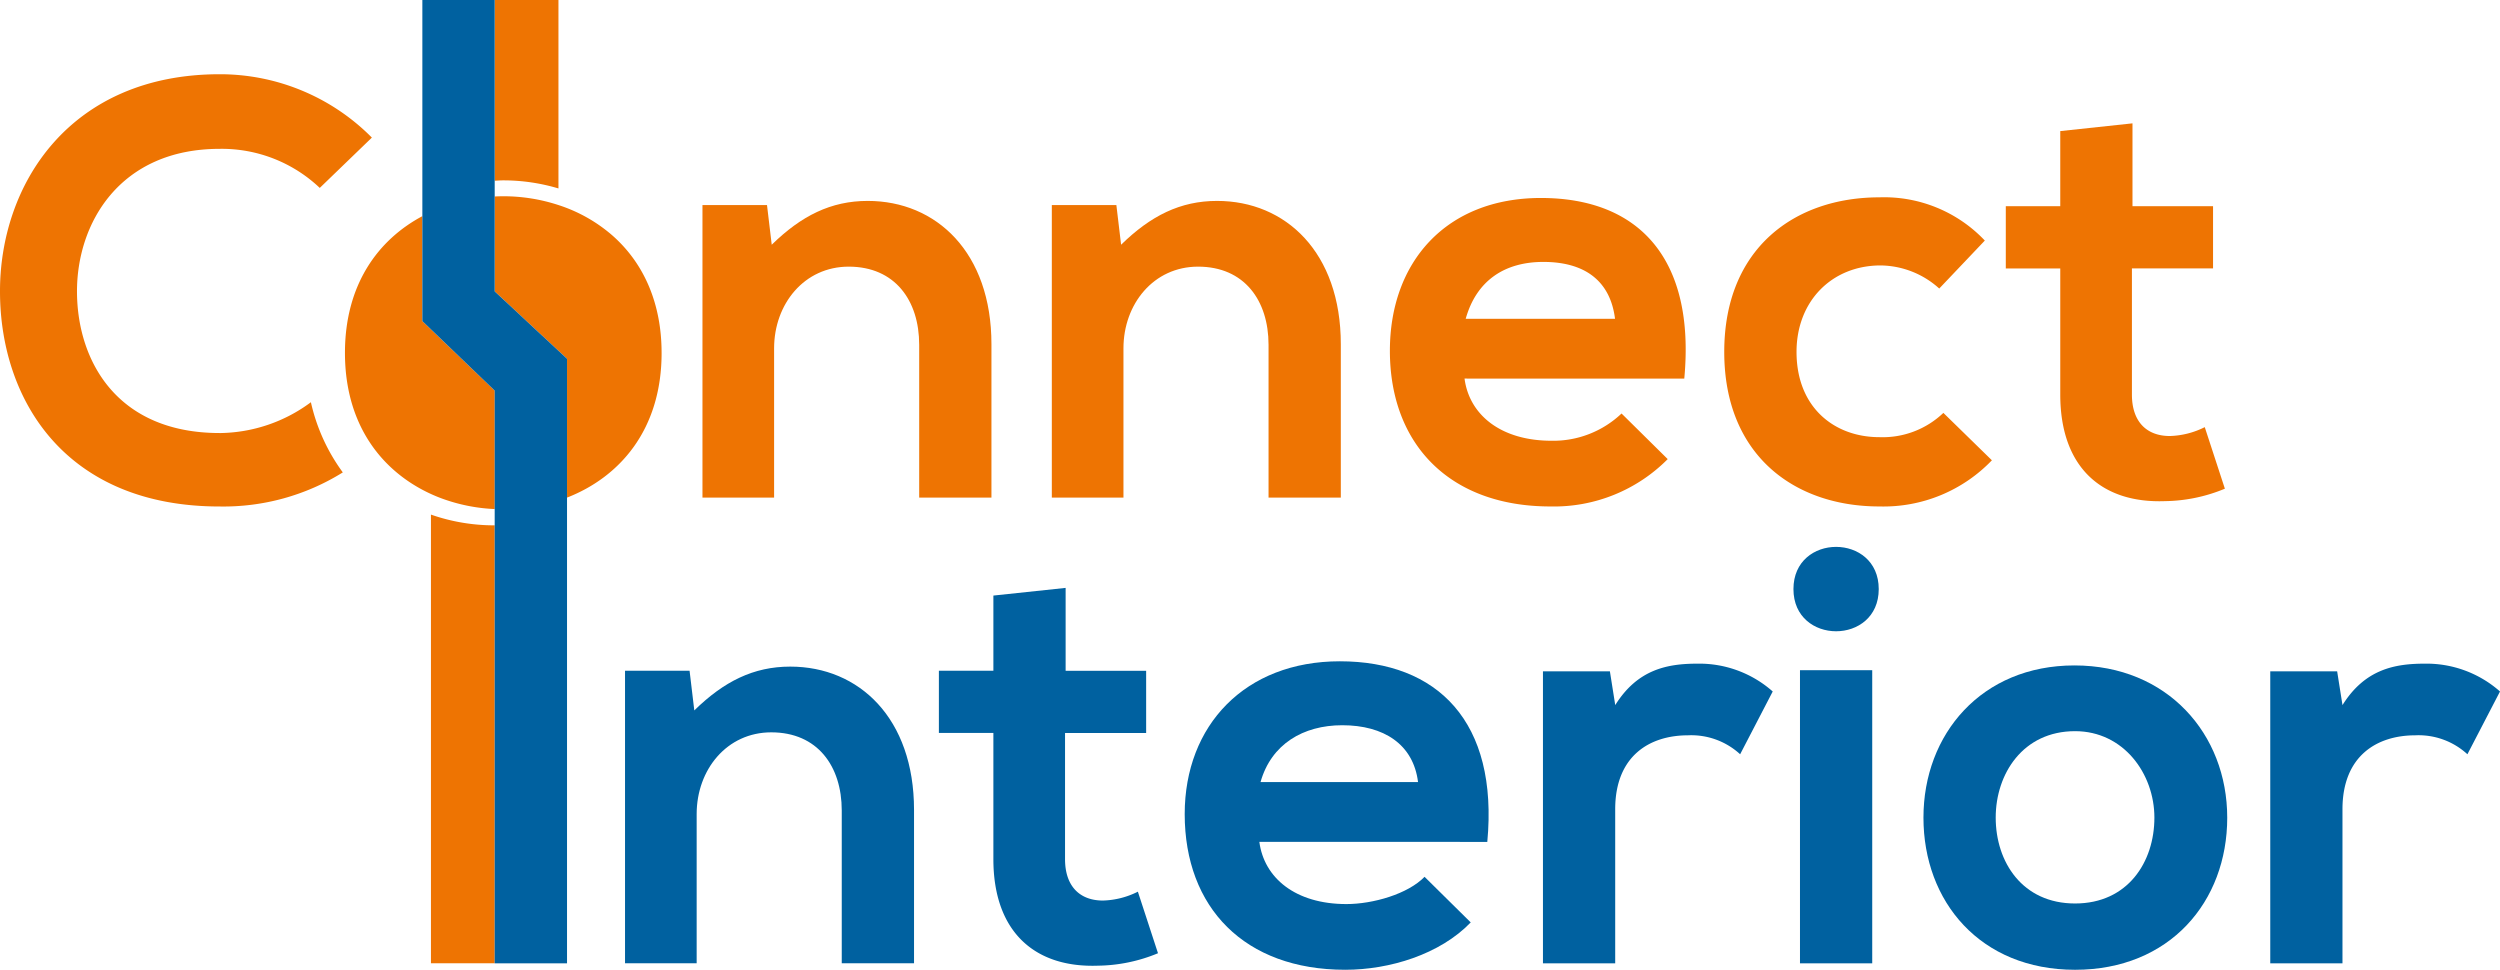
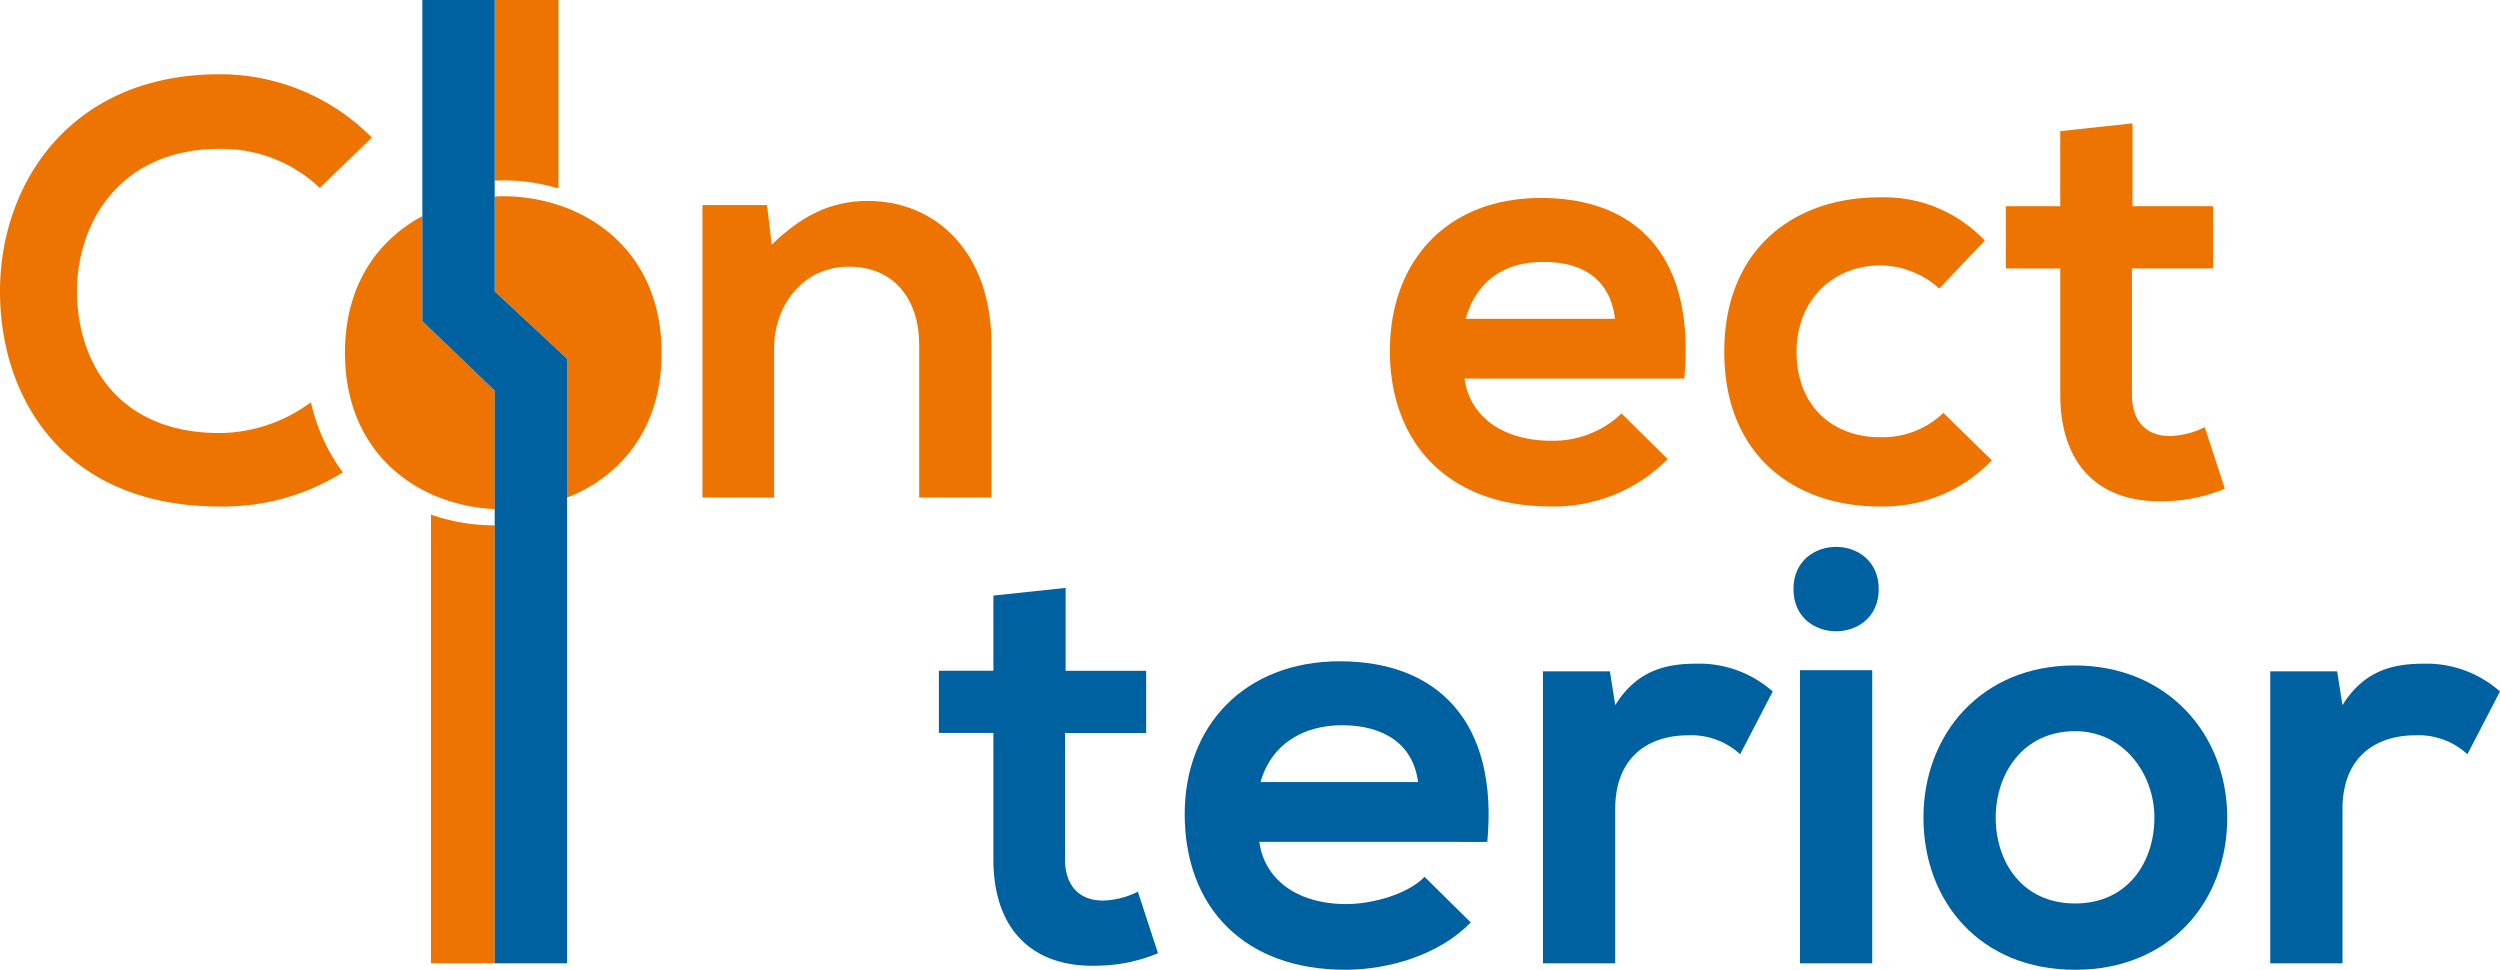
<svg xmlns="http://www.w3.org/2000/svg" width="276.178" height="107.132" viewBox="0 0 276.178 107.132">
  <g id="Logo" transform="translate(-286.842 -52.914)">
    <path id="Tracé_42" data-name="Tracé 42" d="M311.112,95.822c-11.316,0-15.7-7.914-15.764-15.5-.065-7.653,4.71-15.895,15.764-15.895a15.731,15.731,0,0,1,11.055,4.316l5.756-5.558a23.611,23.611,0,0,0-16.811-7c-16.55,0-24.335,12.166-24.27,24.137.068,11.905,7.261,23.615,24.27,23.615a24.931,24.931,0,0,0,13.6-3.766,20.752,20.752,0,0,1-3.525-7.753,17.147,17.147,0,0,1-10.071,3.407" transform="translate(0 4.93)" fill="#ee7402" />
    <path id="Tracé_43" data-name="Tracé 43" d="M305.816,125.137h7.043V76.758a21.2,21.2,0,0,1-7.043-1.187Z" transform="translate(28.633 34.191)" fill="#ee7402" />
    <path id="Tracé_44" data-name="Tracé 44" d="M315.666,73.732V52.914h-7.043V72.879c.316-.013.627-.04.946-.04a21.278,21.278,0,0,1,6.1.893" transform="translate(32.869 0)" fill="#ee7402" />
    <path id="Tracé_45" data-name="Tracé 45" d="M327.061,78.855c0-5.357-1.882-9.843-5.442-12.974a17.046,17.046,0,0,0-5.954-3.355,19.475,19.475,0,0,0-6.094-.971c-.316,0-.632.01-.948.025V72.063l7.991,7.447V94.845c5.763-2.248,10.448-7.447,10.448-15.99" transform="translate(32.868 13.04)" fill="#ee7402" />
    <path id="Tracé_46" data-name="Tracé 46" d="M310.581,74.025V62.431c-4.857,2.589-8.551,7.522-8.551,15.1,0,8.543,4.682,13.742,10.445,15.993a19.415,19.415,0,0,0,6.1,1.265V81.7Z" transform="translate(22.92 14.362)" fill="#ee7402" />
    <path id="Tracé_47" data-name="Tracé 47" d="M341.712,94.533V77.655c0-4.905-2.682-8.634-7.786-8.634-4.905,0-8.242,4.12-8.242,9.028V94.533h-7.914V62.217H324.9l.522,4.383c3.272-3.2,6.541-4.84,10.6-4.84,7.587,0,13.672,5.691,13.672,15.83V94.533Z" transform="translate(46.674 13.349)" fill="#ee7402" />
-     <path id="Tracé_48" data-name="Tracé 48" d="M357.094,94.533V77.655c0-4.905-2.682-8.634-7.786-8.634-4.905,0-8.242,4.12-8.242,9.028V94.533h-7.914V62.217h7.131l.522,4.383c3.272-3.2,6.541-4.84,10.6-4.84,7.587,0,13.672,5.691,13.672,15.83V94.533Z" transform="translate(69.886 13.349)" fill="#ee7402" />
    <path id="Tracé_49" data-name="Tracé 49" d="M372.906,74.976c-.522-4.188-3.34-6.28-7.919-6.28-4.318,0-7.4,2.093-8.576,6.28Zm-16.625,6.606c.522,3.989,3.989,6.87,9.617,6.87a10.959,10.959,0,0,0,7.728-3.011l5.1,5.038a17.687,17.687,0,0,1-12.964,5.231c-11.12,0-17.727-6.867-17.727-17.2,0-9.813,6.22-16.878,16.685-16.878,10.794,0,17.079,6.672,15.837,19.952Z" transform="translate(92.35 13.153)" fill="#ee7402" />
    <path id="Tracé_50" data-name="Tracé 50" d="M392.326,90.649a16.591,16.591,0,0,1-12.43,5.1c-9.354,0-17.137-5.625-17.137-17.074S370.542,61.6,379.9,61.6a15.321,15.321,0,0,1,11.645,4.775l-5.036,5.3a9.8,9.8,0,0,0-6.476-2.552c-5.364,0-9.289,3.924-9.289,9.549,0,6.15,4.185,9.422,9.156,9.422a9.7,9.7,0,0,0,7.066-2.682Z" transform="translate(114.563 13.114)" fill="#ee7402" />
    <path id="Tracé_51" data-name="Tracé 51" d="M389.152,58.345V67.5h8.9v6.87h-8.962V88.306c0,3.076,1.7,4.579,4.185,4.579a9.114,9.114,0,0,0,3.861-.981l2.223,6.8a17.773,17.773,0,0,1-6.606,1.375c-7,.261-11.579-3.728-11.579-11.775V74.373h-6.017V67.5h6.017V59.2Z" transform="translate(133.268 8.196)" fill="#ee7402" />
-     <path id="Tracé_52" data-name="Tracé 52" d="M338.3,115.037V98.159c0-4.905-2.682-8.634-7.786-8.634-4.905,0-8.242,4.12-8.242,9.028v16.485h-7.914V82.721h7.131l.522,4.383c3.272-3.2,6.541-4.84,10.6-4.84,7.59,0,13.674,5.691,13.674,15.83v16.944Z" transform="translate(41.531 44.291)" fill="#0061a0" />
    <path id="Tracé_53" data-name="Tracé 53" d="M342.181,78.8v9.158h8.895v6.87h-8.96v13.933c0,3.076,1.7,4.579,4.185,4.579a9.114,9.114,0,0,0,3.861-.981l2.223,6.8a17.774,17.774,0,0,1-6.606,1.375c-7,.261-11.579-3.728-11.579-11.775V94.825H328.18v-6.87H334.2V79.648Z" transform="translate(62.382 39.059)" fill="#0061a0" />
    <path id="Tracé_54" data-name="Tracé 54" d="M364.778,95.375c-.522-4.188-3.794-6.28-8.373-6.28-4.318,0-7.851,2.093-9.028,6.28Zm-17.531,6.606c.524,3.989,3.989,6.87,9.615,6.87,2.946,0,6.8-1.114,8.636-3.011l5.1,5.038c-3.4,3.533-8.962,5.231-13.87,5.231-11.12,0-17.727-6.867-17.727-17.2,0-9.813,6.672-16.878,17.139-16.878,10.791,0,17.531,6.672,16.289,19.952Z" transform="translate(78.717 43.937)" fill="#0061a0" />
    <path id="Tracé_55" data-name="Tracé 55" d="M362.17,82.985l.59,3.728c2.486-3.989,5.821-4.579,9.09-4.579a12.241,12.241,0,0,1,8.307,3.074l-3.6,6.935a7.966,7.966,0,0,0-5.756-2.093c-4.188,0-8.046,2.223-8.046,8.177v17.009h-7.981V82.985Z" transform="translate(102.52 44.095)" fill="#0061a0" />
    <path id="Tracé_56" data-name="Tracé 56" d="M366.526,123h7.981V90.615h-7.981Zm8.7-41.344c0,6.215-9.422,6.215-9.422,0s9.422-6.215,9.422,0" transform="translate(119.162 36.334)" fill="#0061a0" />
    <path id="Tracé_57" data-name="Tracé 57" d="M379.511,99.023c0,4.908,2.943,9.487,8.767,9.487s8.764-4.579,8.764-9.487c0-4.84-3.4-9.549-8.764-9.549-5.758,0-8.767,4.71-8.767,9.549m25.577,0c0,9.289-6.345,16.811-16.811,16.811s-16.748-7.522-16.748-16.811c0-9.223,6.411-16.811,16.68-16.811s16.878,7.587,16.878,16.811" transform="translate(127.799 44.213)" fill="#0061a0" />
    <path id="Tracé_58" data-name="Tracé 58" d="M394.19,82.985l.59,3.728c2.486-3.989,5.821-4.579,9.093-4.579a12.25,12.25,0,0,1,8.307,3.074l-3.6,6.935a7.968,7.968,0,0,0-5.758-2.093c-4.185,0-8.044,2.223-8.044,8.177v17.009H386.8V82.985Z" transform="translate(150.84 44.095)" fill="#0061a0" />
    <path id="Tracé_59" data-name="Tracé 59" d="M305.438,88.387l7.991,7.678v63.266h7.991V92.549l-7.991-7.444V52.914h-7.991Z" transform="translate(28.062 0)" fill="#0061a0" />
  </g>
</svg>